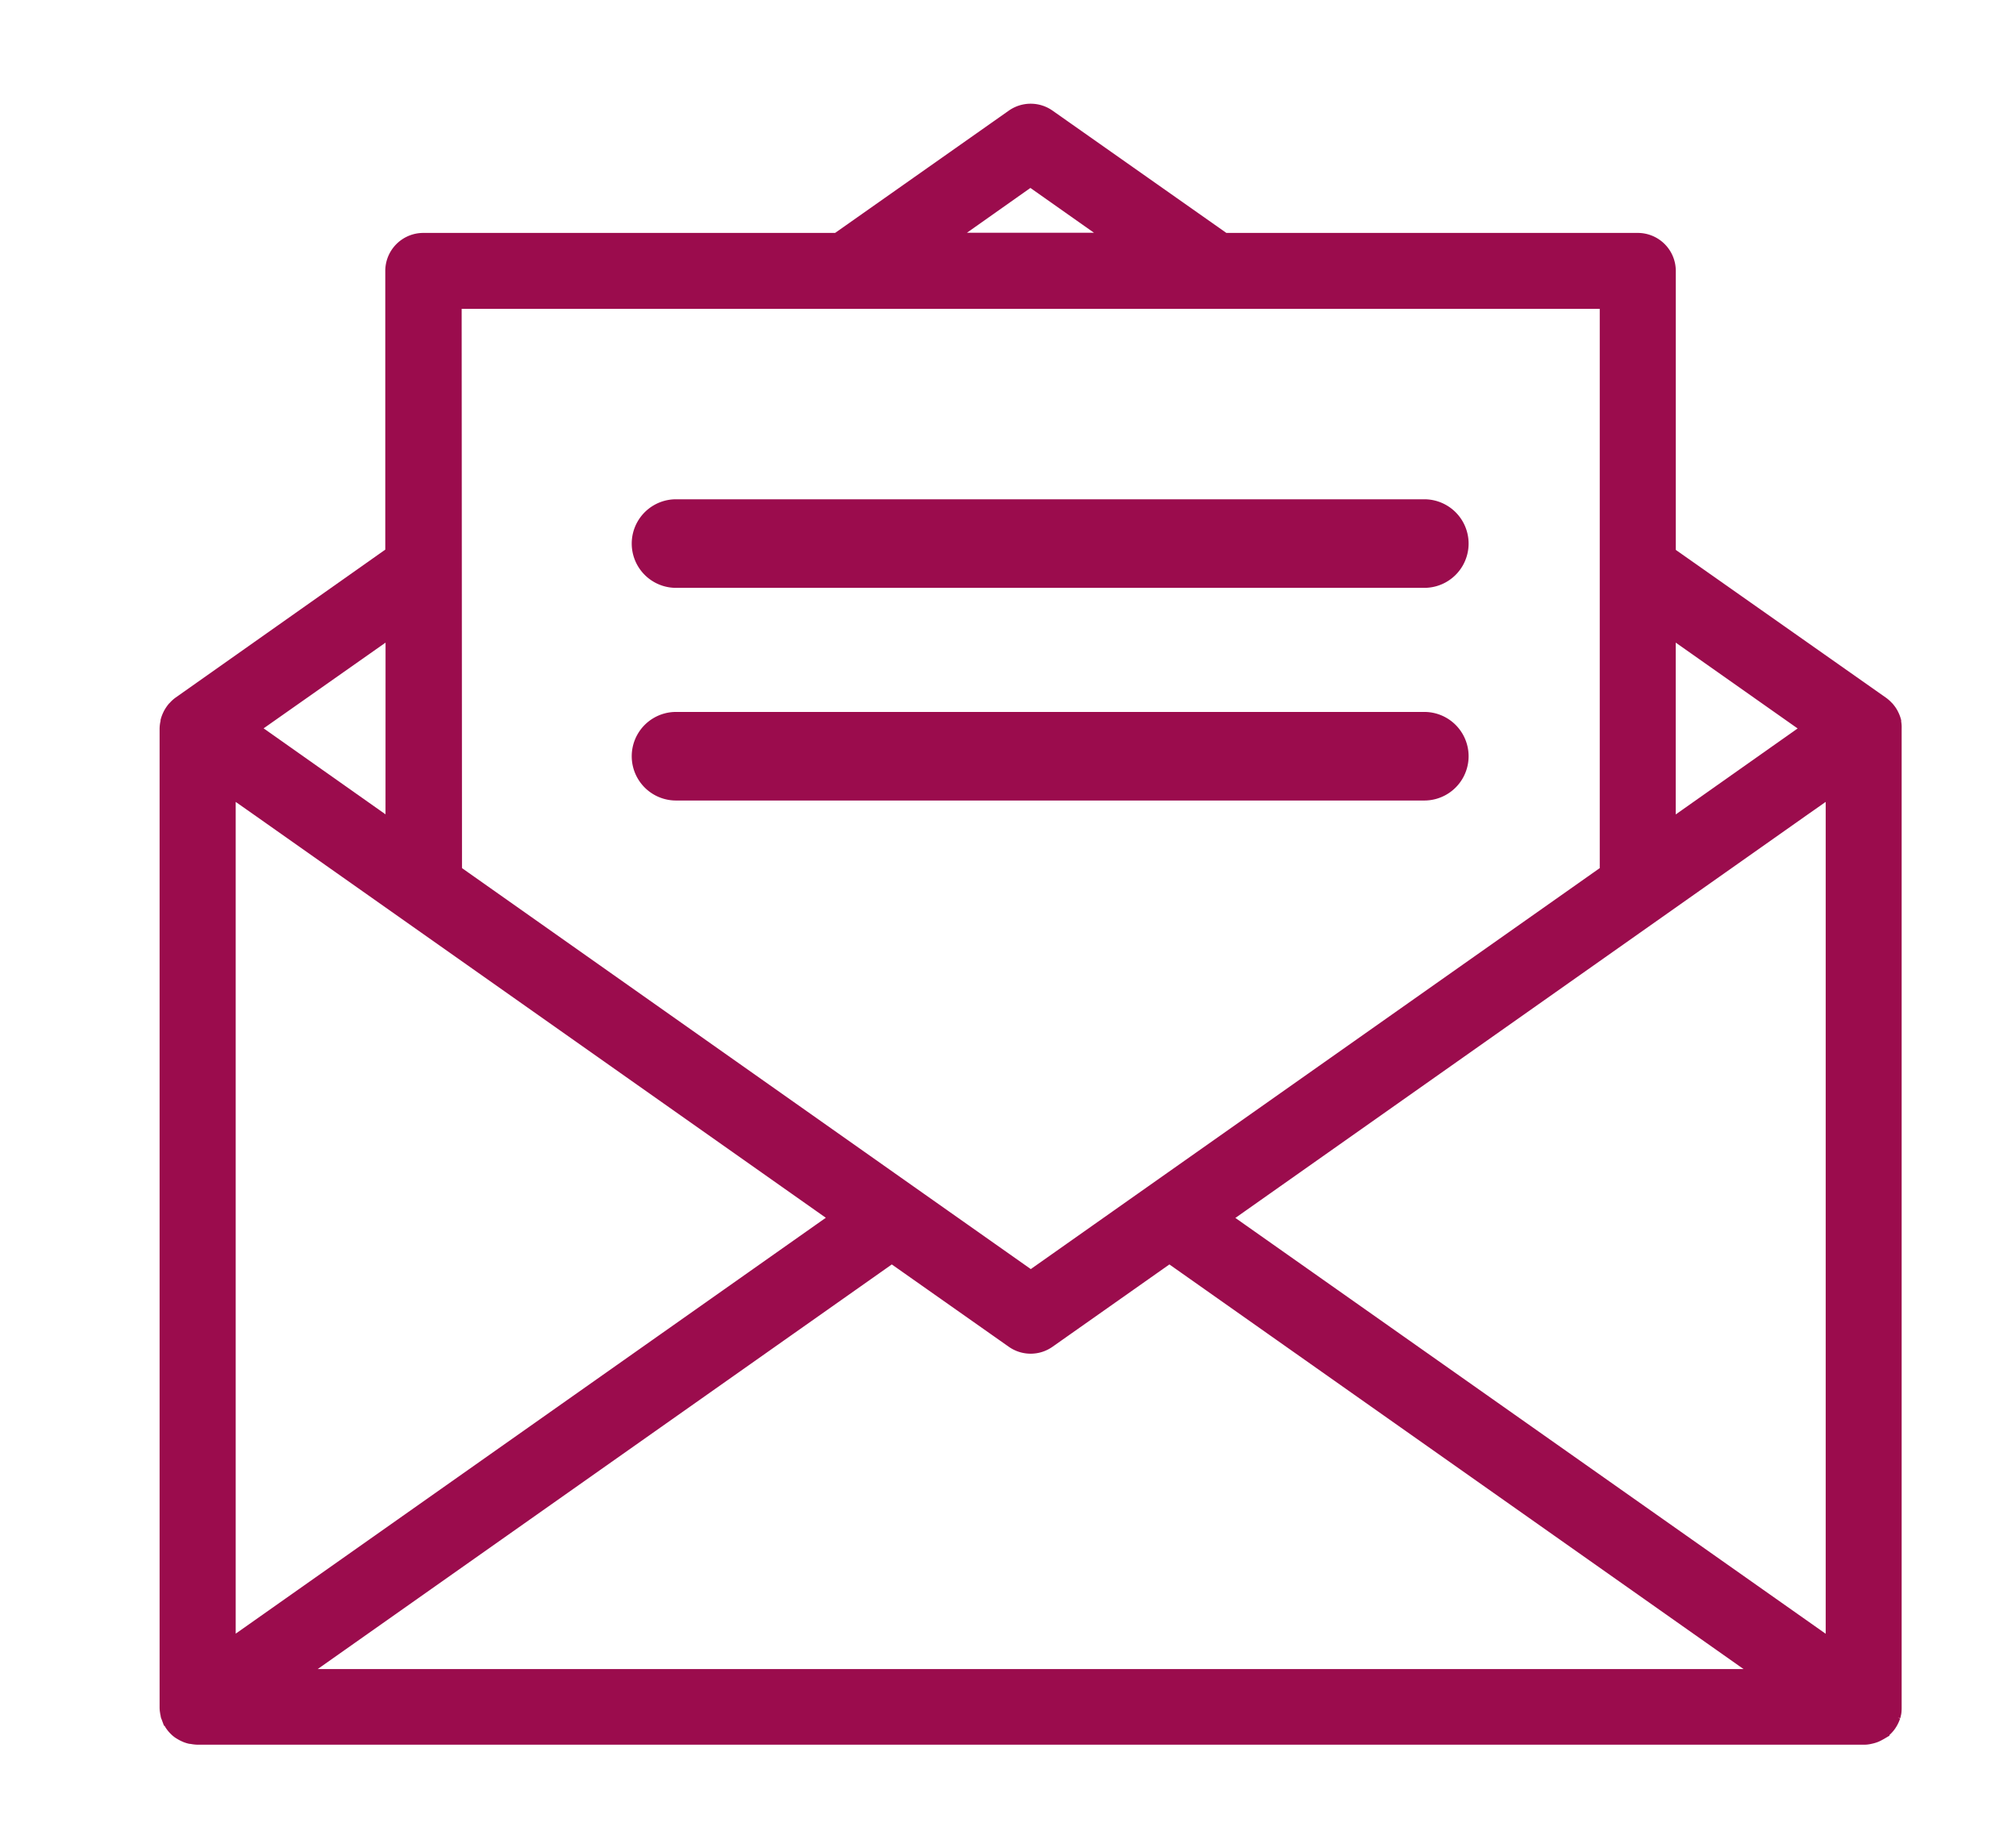
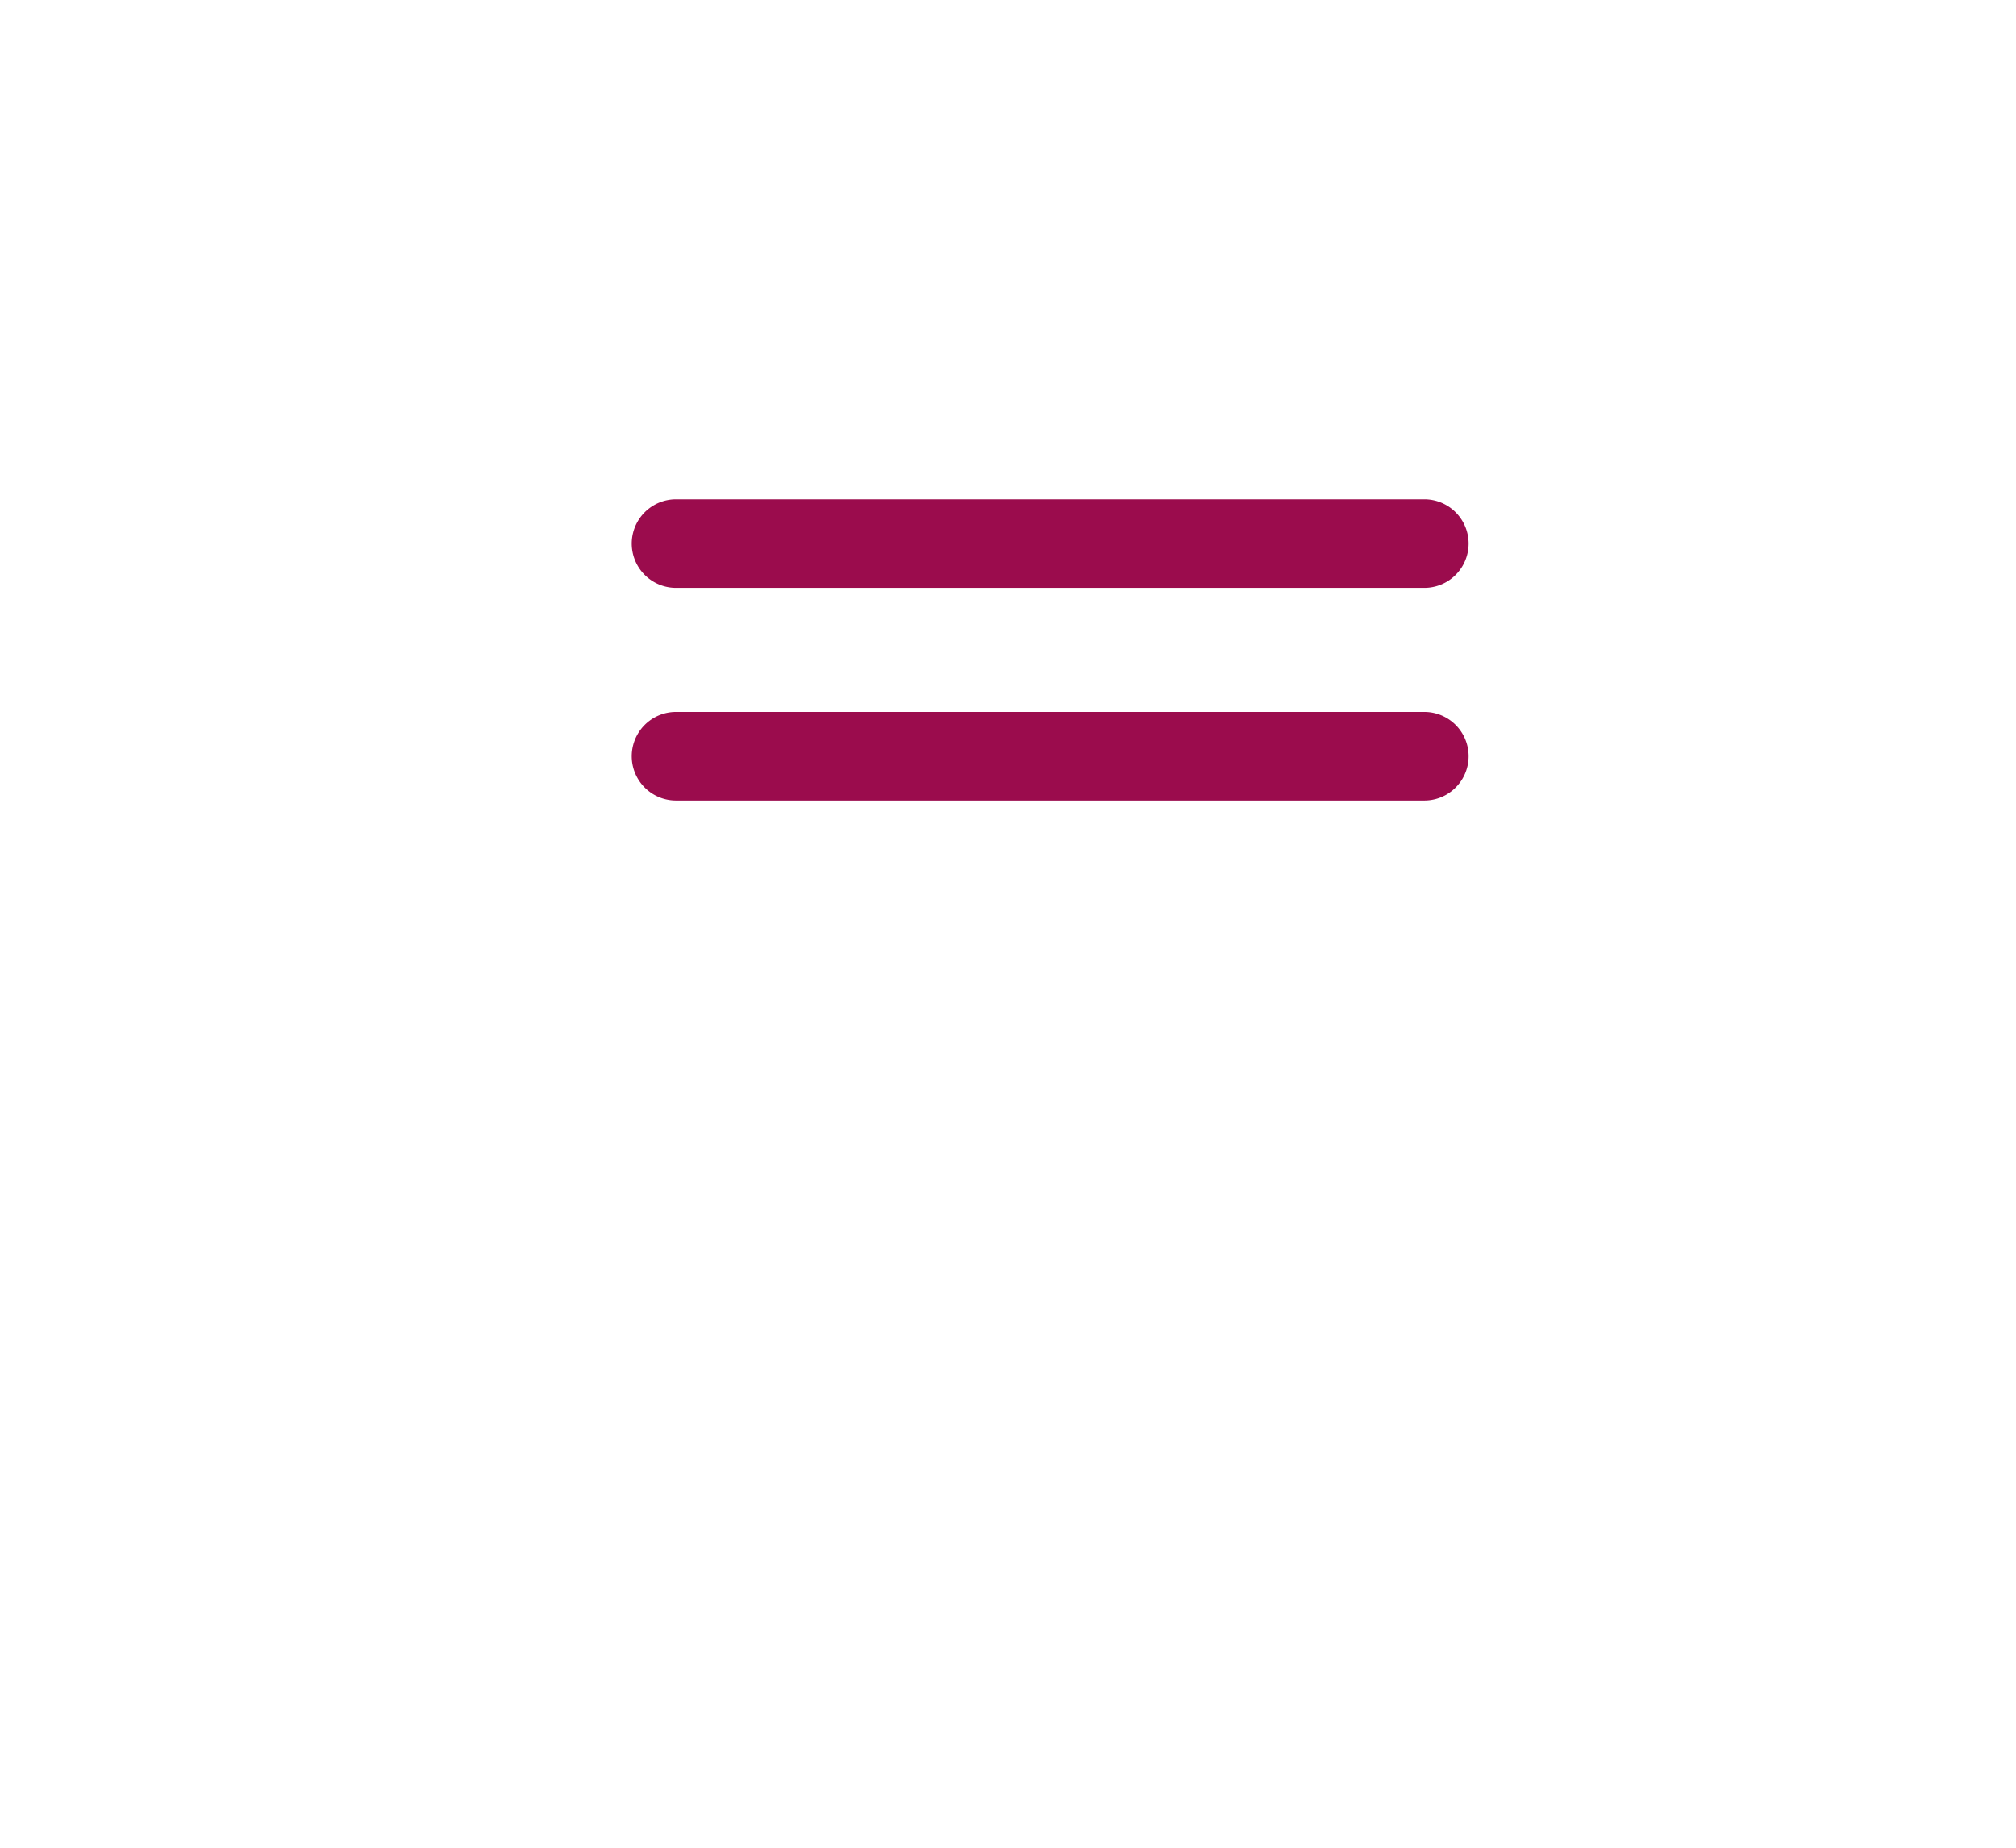
<svg xmlns="http://www.w3.org/2000/svg" width="36" height="33" viewBox="0 0 36 33">
  <defs>
    <clipPath id="clip-path">
      <rect id="長方形_3283" data-name="長方形 3283" width="36" height="33" transform="translate(1007 4273)" fill="rgba(230,15,15,0.42)" />
    </clipPath>
  </defs>
  <g id="マスクグループ_31" data-name="マスクグループ 31" transform="translate(-1007 -4273)" clip-path="url(#clip-path)">
    <g id="グループ_8494" data-name="グループ 8494" transform="translate(-114 416.637)">
-       <path id="パス_4097" data-name="パス 4097" d="M30.808,28.5s0-.009,0-.012V11.013A.487.487,0,0,0,30.8,10.9c0-.005,0-.011,0-.016a.541.541,0,0,0-.038-.1.166.166,0,0,1-.009-.018.5.5,0,0,0-.062-.09.041.041,0,0,0-.012-.013.575.575,0,0,0-.085-.077L26.775,7.9V2.841a.529.529,0,0,0-.53-.53H18.852L15.71.1A.529.529,0,0,0,15.1.1L11.96,2.311l-7.4,0a.529.529,0,0,0-.53.53V7.895L.224,10.581a.479.479,0,0,0-.085.078l-.013.012a.645.645,0,0,0-.061.09.082.082,0,0,0-.009.018.539.539,0,0,0-.039.1s0,.01,0,.016A.512.512,0,0,0,0,11.011V28.488S0,28.5,0,28.5a.452.452,0,0,0,.009.081c0,.012.005.023.007.033s0,.021.007.032l.01.027a.35.35,0,0,0,.014.033.56.56,0,0,0,.03.057c.005.009.01.018.016.025a.456.456,0,0,0,.06.072l0,0a.408.408,0,0,0,.069.057l.027.016a.56.56,0,0,0,.057.03l.032.014c.019.007.041.014.062.019L.433,29a.571.571,0,0,0,.1.011l29.75,0a.436.436,0,0,0,.1-.011l.03-.007a.466.466,0,0,0,.062-.019.246.246,0,0,0,.032-.014c.019-.009.037-.019.057-.03l.027-.016a.55.55,0,0,0,.069-.057l0,0a.5.5,0,0,0,.06-.072c.005-.009.01-.018.016-.025a.558.558,0,0,0,.03-.057c.005-.01.009-.023.014-.033l.01-.027a.2.2,0,0,0,.007-.032.22.22,0,0,0,.007-.033A.623.623,0,0,0,30.808,28.5ZM29.146,12.459l.606-.425V27.469L18.8,19.753l10.342-7.291Zm.215-1.448-.461.325-2.126,1.5V9.189ZM15.4,1.174l1.609,1.134H13.794L15.4,1.174ZM5.094,3.367H25.717V13.583L17.58,19.318l-2.173,1.532-2.174-1.532L5.1,13.583ZM1.059,12.034l.605.425L12.007,19.75,1.059,27.467Zm2.975.8-2.126-1.5-.461-.325L4.035,9.189ZM2.2,27.96,12.925,20.4,15.1,21.931a.528.528,0,0,0,.609,0L17.882,20.4,28.608,27.96Z" transform="translate(1124 3858.362)" fill="#9b0c4d" stroke="#9b0c4d" stroke-width="0.3" />
      <path id="パス_4098" data-name="パス 4098" d="M32.654,16.917H19.292a.641.641,0,0,1,0-1.282H32.654a.641.641,0,0,1,0,1.282" transform="translate(1113.78 3849.795)" fill="#9b0c4d" stroke="#9b0c4d" stroke-width="0.3" />
      <path id="パス_4099" data-name="パス 4099" d="M32.654,25.319H19.292a.641.641,0,0,1,0-1.282H32.654a.641.641,0,0,1,0,1.282" transform="translate(1113.78 3845.191)" fill="#9b0c4d" stroke="#9b0c4d" stroke-width="0.3" />
    </g>
  </g>
</svg>